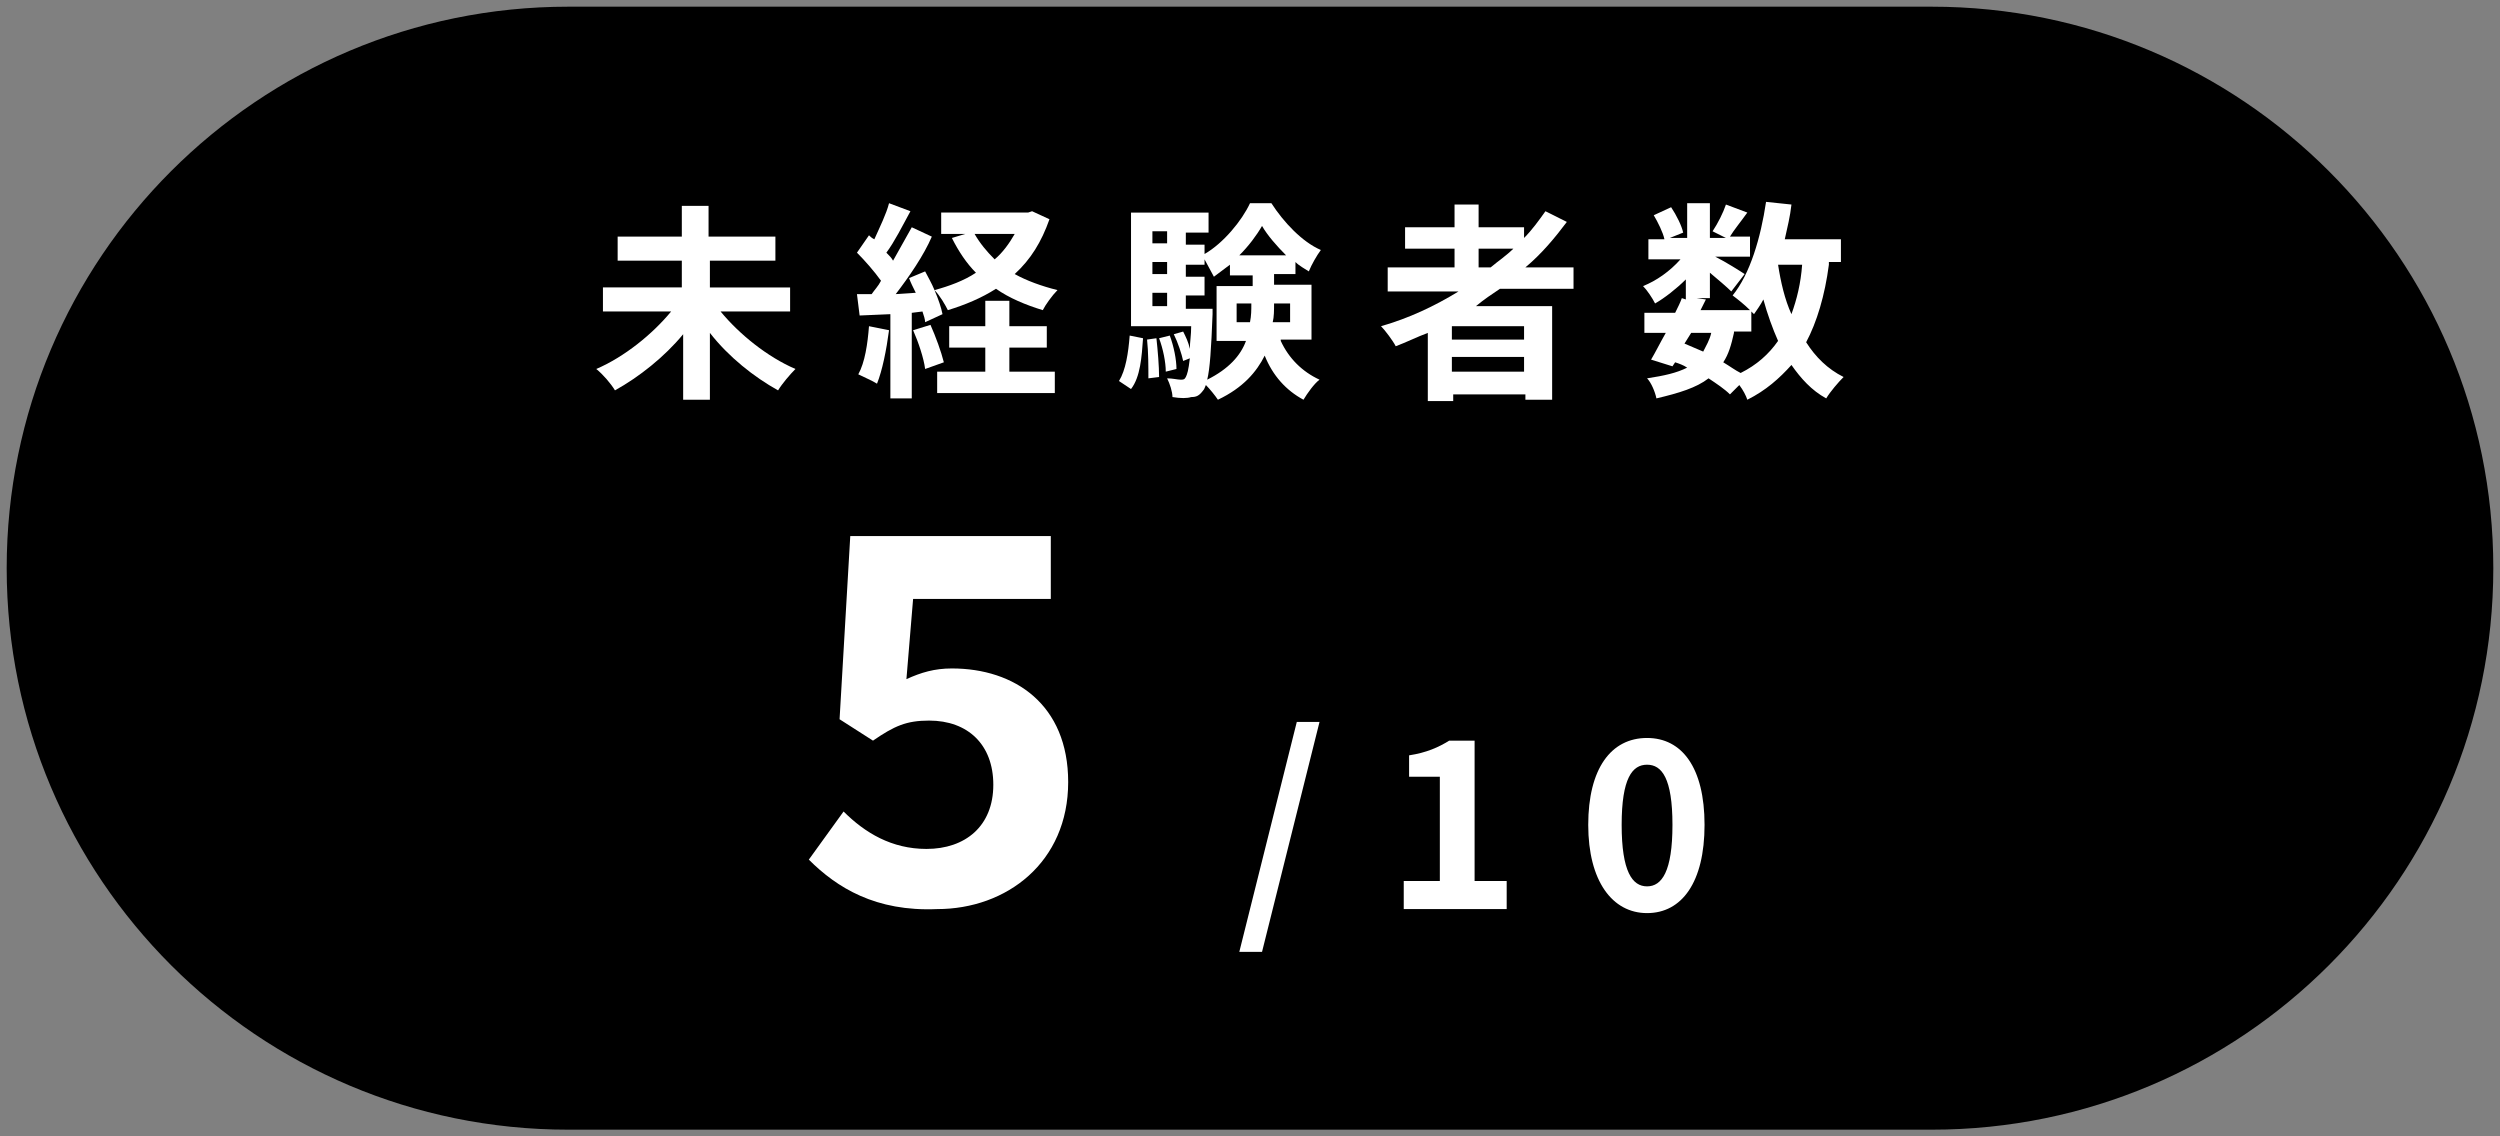
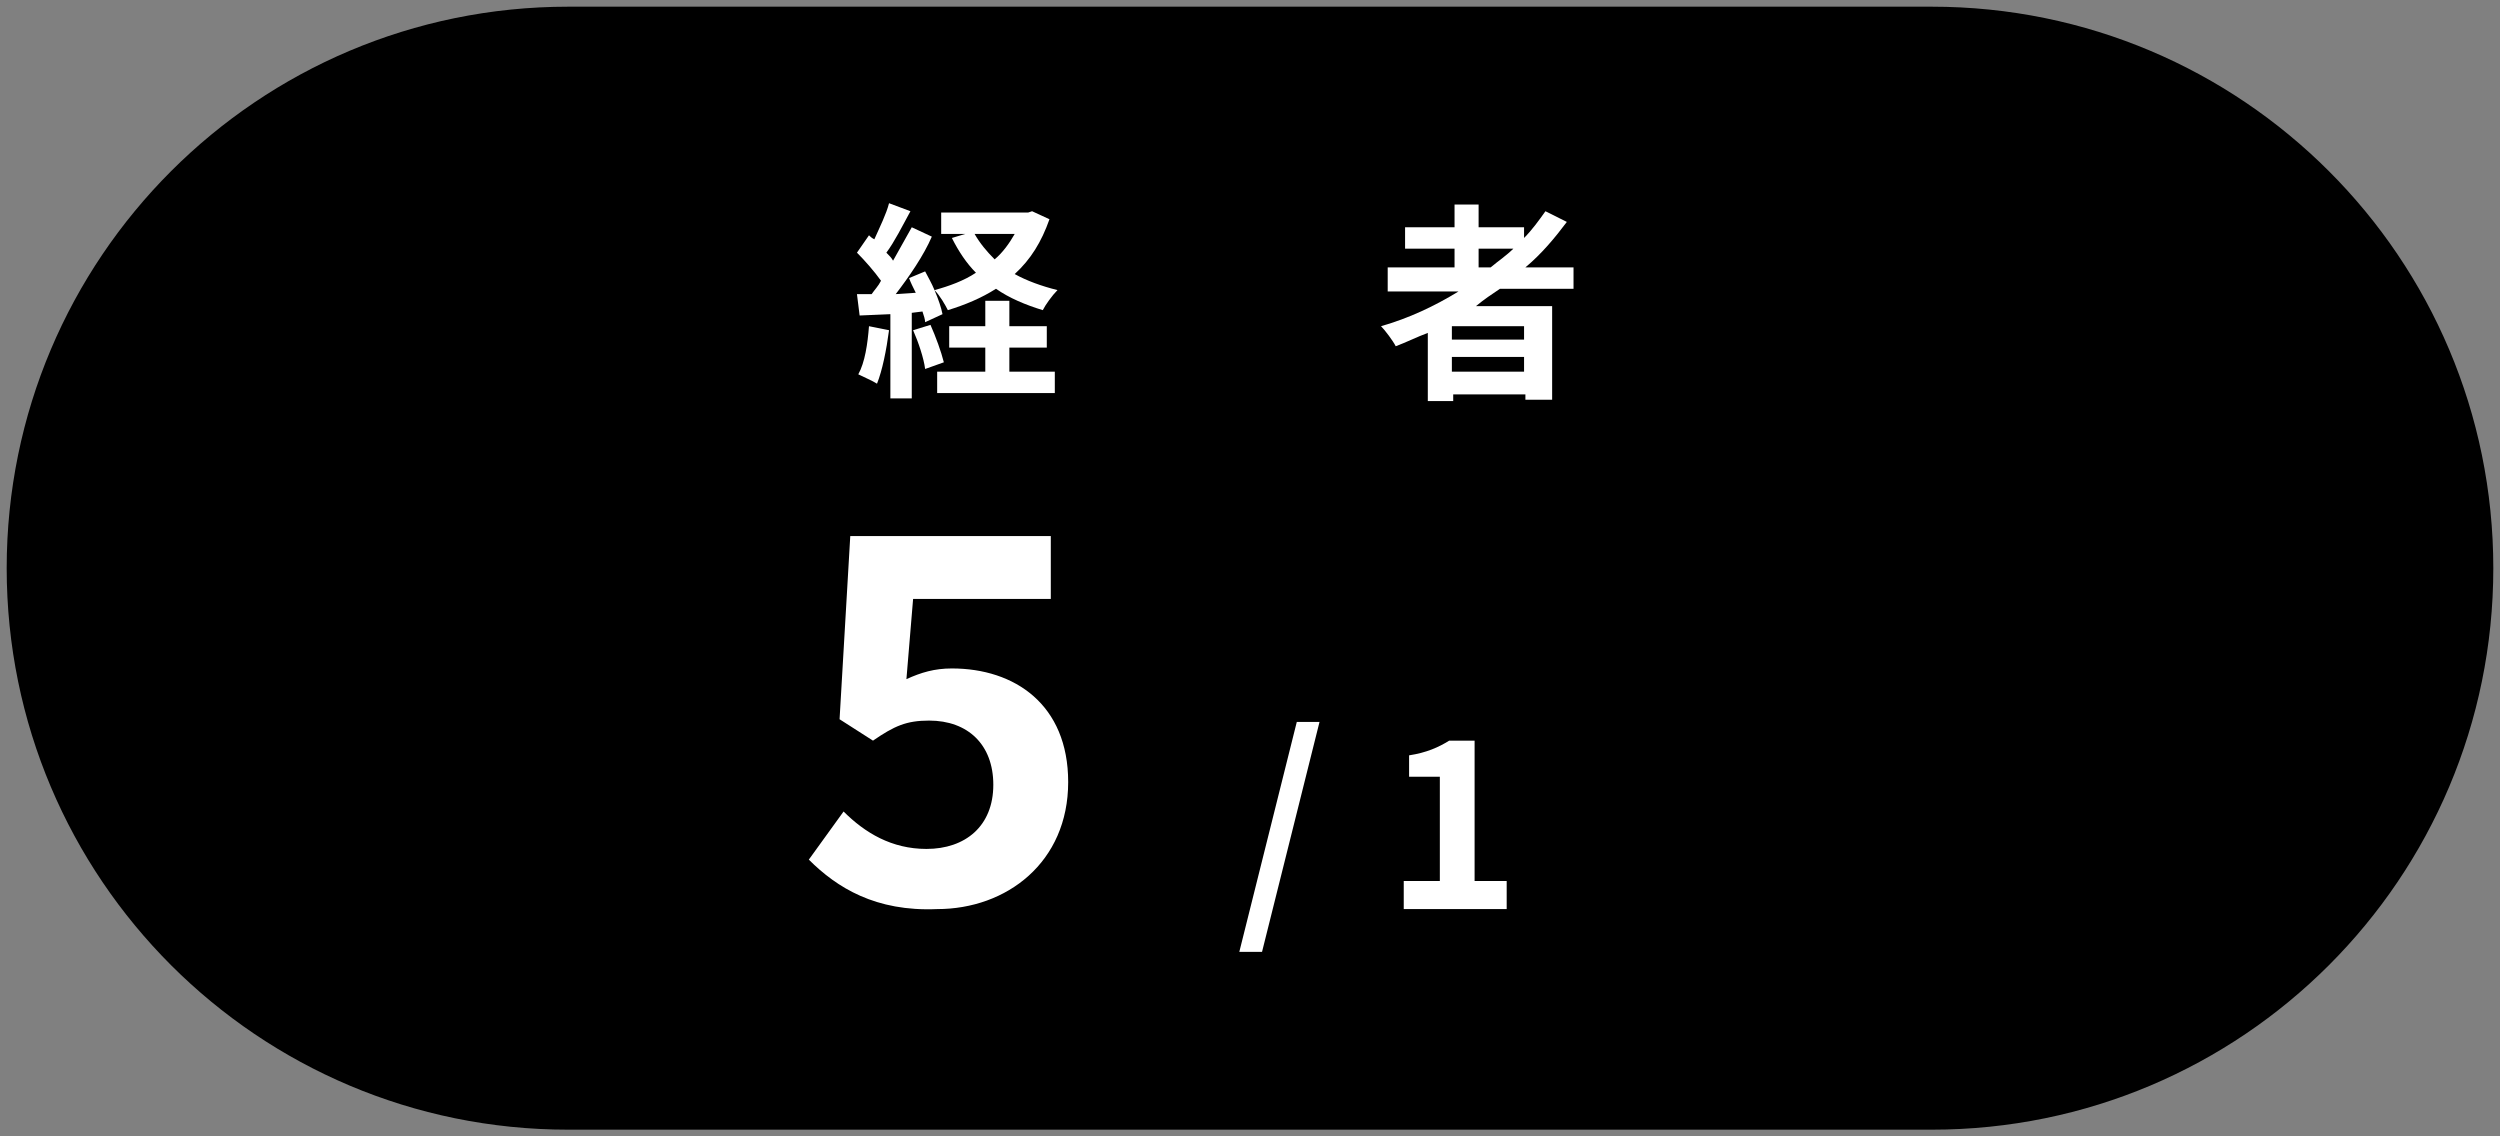
<svg xmlns="http://www.w3.org/2000/svg" version="1.1" id="レイヤー_1" x="0px" y="0px" viewBox="0 0 187 85" style="enable-background:new 0 0 187 85;" xml:space="preserve">
  <rect x="0" y="0" width="187" height="85" fill="#808080" stroke="none" />
  <style type="text/css">
	.st0{fill:#FFFFFF;}
</style>
  <path d="M144.5,84.5h-102c-23.2,0-42-18.8-42-42v0c0-23.2,18.8-42,42-42h102c23.2,0,42,18.8,42,42v0  C186.5,65.7,167.7,84.5,144.5,84.5z" />
  <g>
-     <path class="st0" d="M53.9,23.3c1.4,1.7,3.5,3.4,5.6,4.3c-0.4,0.4-1,1.1-1.3,1.6c-1.8-1-3.7-2.5-5.1-4.3v5h-2V25   c-1.4,1.7-3.3,3.2-5.1,4.2c-0.3-0.5-0.9-1.2-1.4-1.6c2.1-0.9,4.2-2.6,5.6-4.3h-5.1v-1.8h5.9v-2h-4.8v-1.8h4.8v-2.3h2v2.3H58v1.8   h-4.9v2h6v1.8H53.9z" />
    <path class="st0" d="M66.5,24.7c-0.2,1.5-0.5,3-0.9,4c-0.3-0.2-1-0.5-1.4-0.7c0.5-0.9,0.7-2.3,0.8-3.6L66.5,24.7z M78.5,16.4   c-0.6,1.7-1.4,3-2.6,4.1c0.9,0.5,2,0.9,3.2,1.2c-0.4,0.4-0.9,1.1-1.1,1.5c-1.3-0.4-2.5-0.9-3.5-1.6c-1.1,0.7-2.3,1.2-3.6,1.6   c-0.2-0.4-0.6-1.1-1-1.5c0.3,0.7,0.5,1.3,0.6,1.8l-1.3,0.6c0-0.2-0.1-0.5-0.2-0.8l-0.8,0.1v6.4h-1.6v-6.3l-2.3,0.1l-0.2-1.6l1.1,0   c0.2-0.3,0.5-0.6,0.7-1c-0.5-0.7-1.2-1.5-1.8-2.1l0.9-1.3c0.1,0.1,0.2,0.2,0.4,0.3c0.4-0.9,0.9-1.9,1.1-2.7l1.6,0.6   c-0.6,1.1-1.2,2.3-1.8,3.1c0.2,0.2,0.4,0.4,0.5,0.6c0.5-0.9,1-1.8,1.4-2.5l1.5,0.7C69.1,19.1,68,20.7,67,22l1.5-0.1   c-0.2-0.4-0.4-0.8-0.5-1.1l1.2-0.5c0.2,0.4,0.5,0.9,0.7,1.4c1.1-0.3,2.2-0.7,3.1-1.3c-0.7-0.7-1.3-1.6-1.8-2.6l1-0.3h-1.8v-1.6h6.5   l0.3-0.1L78.5,16.4z M69.6,24.3c0.4,0.9,0.8,2,1,2.8l-1.4,0.5c-0.1-0.8-0.5-2-0.9-2.9L69.6,24.3z M75.5,27.8h3.4v1.6h-8.8v-1.6h3.6   V26H71v-1.6h2.7v-1.9h1.8v1.9h2.8V26h-2.8V27.8z M72.9,17.5c0.4,0.7,0.9,1.3,1.5,1.9c0.6-0.5,1.1-1.2,1.5-1.9H72.9z" />
-     <path class="st0" d="M83.7,28.5c0.5-0.8,0.7-2.1,0.8-3.4l1,0.2c-0.1,1.4-0.2,2.9-0.9,3.8L83.7,28.5z M95.8,25.5   c0.6,1.3,1.6,2.3,2.9,2.9c-0.4,0.3-0.9,1-1.2,1.5c-1.3-0.7-2.3-1.8-2.9-3.3C94,27.8,93,29,91.1,29.9c-0.2-0.3-0.6-0.8-0.9-1.1   c-0.1,0.2-0.1,0.3-0.2,0.4c-0.3,0.4-0.5,0.5-0.9,0.5c-0.3,0.1-0.8,0.1-1.4,0c0-0.4-0.2-1-0.4-1.4c0.4,0,0.8,0.1,1,0.1   c0.2,0,0.3,0,0.4-0.2c0.1-0.2,0.2-0.5,0.3-1.4l-0.5,0.2c-0.1-0.5-0.4-1.4-0.7-2l0.7-0.2c0.2,0.4,0.4,0.8,0.5,1.3   c0-0.5,0.1-1,0.1-1.7h-4.5v-8.5h5.8v1.5h-1.7v0.9h1.4V19c1.4-0.8,2.8-2.5,3.4-3.8h1.6c0.9,1.4,2.3,2.9,3.7,3.5   c-0.3,0.4-0.7,1.1-0.9,1.6c-0.3-0.2-0.7-0.4-1-0.7v0.9h-1.6v0.8h2.8v4.1H95.8z M86.5,25.3c0.1,0.9,0.2,2.1,0.2,2.9l-0.8,0.1   c0-0.8,0-2-0.1-2.9L86.5,25.3z M86.2,17.3v0.9h1.1v-0.9H86.2z M86.2,19.6v0.9h1.1v-0.9H86.2z M86.2,22.9h1.1v-1h-1.1V22.9z    M87.5,25.1c0.3,0.8,0.5,1.8,0.5,2.5l-0.8,0.2c0-0.7-0.2-1.7-0.5-2.5L87.5,25.1z M90.7,22.9c0,0,0,0.4,0,0.6   c-0.1,2.6-0.2,4.1-0.4,4.9c1.6-0.8,2.5-1.8,2.9-2.9H91v-4.1h2.7v-0.8H92v-0.8c-0.4,0.3-0.8,0.6-1.2,0.9c-0.2-0.4-0.5-0.9-0.7-1.3   v0.4h-1.4v0.9h1.4v1.4h-1.4v1H90.7z M93.5,24.1c0.1-0.5,0.1-0.9,0.1-1.4v0h-1.1v1.4H93.5z M96.2,19.1c-0.7-0.7-1.4-1.5-1.8-2.2   c-0.4,0.7-1,1.5-1.7,2.2H96.2z M95.3,22.7L95.3,22.7c0,0.5,0,1-0.1,1.4h1.3v-1.4H95.3z" />
    <path class="st0" d="M112.2,21.6c-0.6,0.4-1.2,0.8-1.8,1.3h5.7v7h-2v-0.4h-5.4v0.5h-1.9v-5.1c-0.8,0.3-1.6,0.7-2.4,1   c-0.2-0.4-0.8-1.2-1.1-1.5c2.1-0.6,4-1.5,5.8-2.6h-5.3V20h5v-1.4h-3.7v-1.6h3.7v-1.7h1.8v1.7h3.4v0.8c0.6-0.6,1.1-1.3,1.6-2   l1.6,0.8c-0.9,1.2-1.9,2.4-3.1,3.4h3.6v1.6H112.2z M114,24.4h-5.4v1h5.4V24.4z M114,27.8v-1.1h-5.4v1.1H114z M110.6,20h0.9   c0.6-0.5,1.2-0.9,1.7-1.4h-2.6V20z" />
-     <path class="st0" d="M136.8,19.8c-0.3,2.3-0.9,4.3-1.7,5.8c0.7,1.1,1.6,2,2.8,2.6c-0.4,0.4-1,1.1-1.3,1.6c-1.1-0.6-1.9-1.5-2.6-2.5   c-0.9,1-1.9,1.9-3.3,2.6c-0.1-0.3-0.3-0.7-0.6-1.1l-0.7,0.7c-0.4-0.4-1-0.8-1.6-1.2c-0.9,0.7-2.2,1.1-3.9,1.5   c-0.1-0.5-0.4-1.2-0.7-1.5c1.3-0.2,2.2-0.4,3-0.8c-0.3-0.2-0.6-0.3-0.9-0.4l-0.2,0.3l-1.6-0.5c0.3-0.5,0.7-1.3,1.1-2H123v-1.5h2.3   c0.2-0.4,0.4-0.8,0.5-1.1l0.3,0.1v-1.5c-0.7,0.7-1.6,1.4-2.3,1.8c-0.2-0.4-0.6-1-0.9-1.3c1-0.4,2-1.1,2.8-2h-2.4v-1.5h1.2   c-0.1-0.5-0.5-1.3-0.8-1.8l1.3-0.6c0.4,0.6,0.8,1.4,0.9,1.9l-1,0.4h1.3v-2.6h1.7v2.6h1.2l-1-0.5c0.4-0.6,0.8-1.4,1-2l1.6,0.6   c-0.5,0.7-1,1.3-1.3,1.8h1.5v1.5h-2.6c0.8,0.4,1.9,1.1,2.2,1.3l-1,1.3c-0.3-0.3-1-0.9-1.6-1.4v1.9h-1l0.7,0.1l-0.4,0.8h3.7   c-0.4-0.4-0.9-0.8-1.3-1.1c1.3-1.6,2.1-4.3,2.5-7l1.9,0.2c-0.1,0.9-0.3,1.7-0.5,2.6h4.2v1.7H136.8z M126,25.7   c0.5,0.2,0.9,0.4,1.4,0.6c0.2-0.4,0.5-0.9,0.6-1.4h-1.5L126,25.7z M129.7,24.9c-0.2,0.9-0.4,1.6-0.8,2.2c0.5,0.3,0.9,0.6,1.3,0.8   c1.2-0.6,2.1-1.4,2.8-2.4c-0.4-0.9-0.8-2-1.1-3.1c-0.2,0.4-0.5,0.8-0.7,1.1c-0.1-0.1-0.1-0.1-0.2-0.2v1.5H129.7z M133,19.8   c0.2,1.3,0.5,2.6,1,3.7c0.4-1.1,0.7-2.3,0.8-3.7H133z" />
  </g>
  <g>
    <path class="st0" d="M60.5,64.3l2.6-3.6c1.6,1.6,3.6,2.8,6.2,2.8c2.9,0,5-1.7,5-4.8c0-3-1.9-4.8-4.8-4.8c-1.7,0-2.6,0.4-4.2,1.5   l-2.5-1.6l0.8-13.7h15v4.7H68.3l-0.5,6c1.1-0.5,2.1-0.8,3.4-0.8c4.7,0,8.7,2.7,8.7,8.5c0,6-4.6,9.5-9.8,9.5   C65.5,68.2,62.6,66.4,60.5,64.3z" />
  </g>
  <g>
    <path class="st0" d="M97,54h1.7l-4.3,17.2h-1.7L97,54z" />
    <path class="st0" d="M104.9,65.9h2.8v-7.8h-2.3v-1.6c1.3-0.2,2.2-0.6,3-1.1h1.9v10.5h2.4V68h-7.7V65.9z" />
-     <path class="st0" d="M118.8,61.7c0-4.2,1.7-6.5,4.4-6.5c2.6,0,4.3,2.2,4.3,6.5c0,4.3-1.7,6.6-4.3,6.6   C120.6,68.3,118.8,65.9,118.8,61.7z M125.1,61.7c0-3.5-0.8-4.5-1.9-4.5s-1.9,1-1.9,4.5c0,3.5,0.8,4.6,1.9,4.6   S125.1,65.2,125.1,61.7z" />
  </g>
</svg>